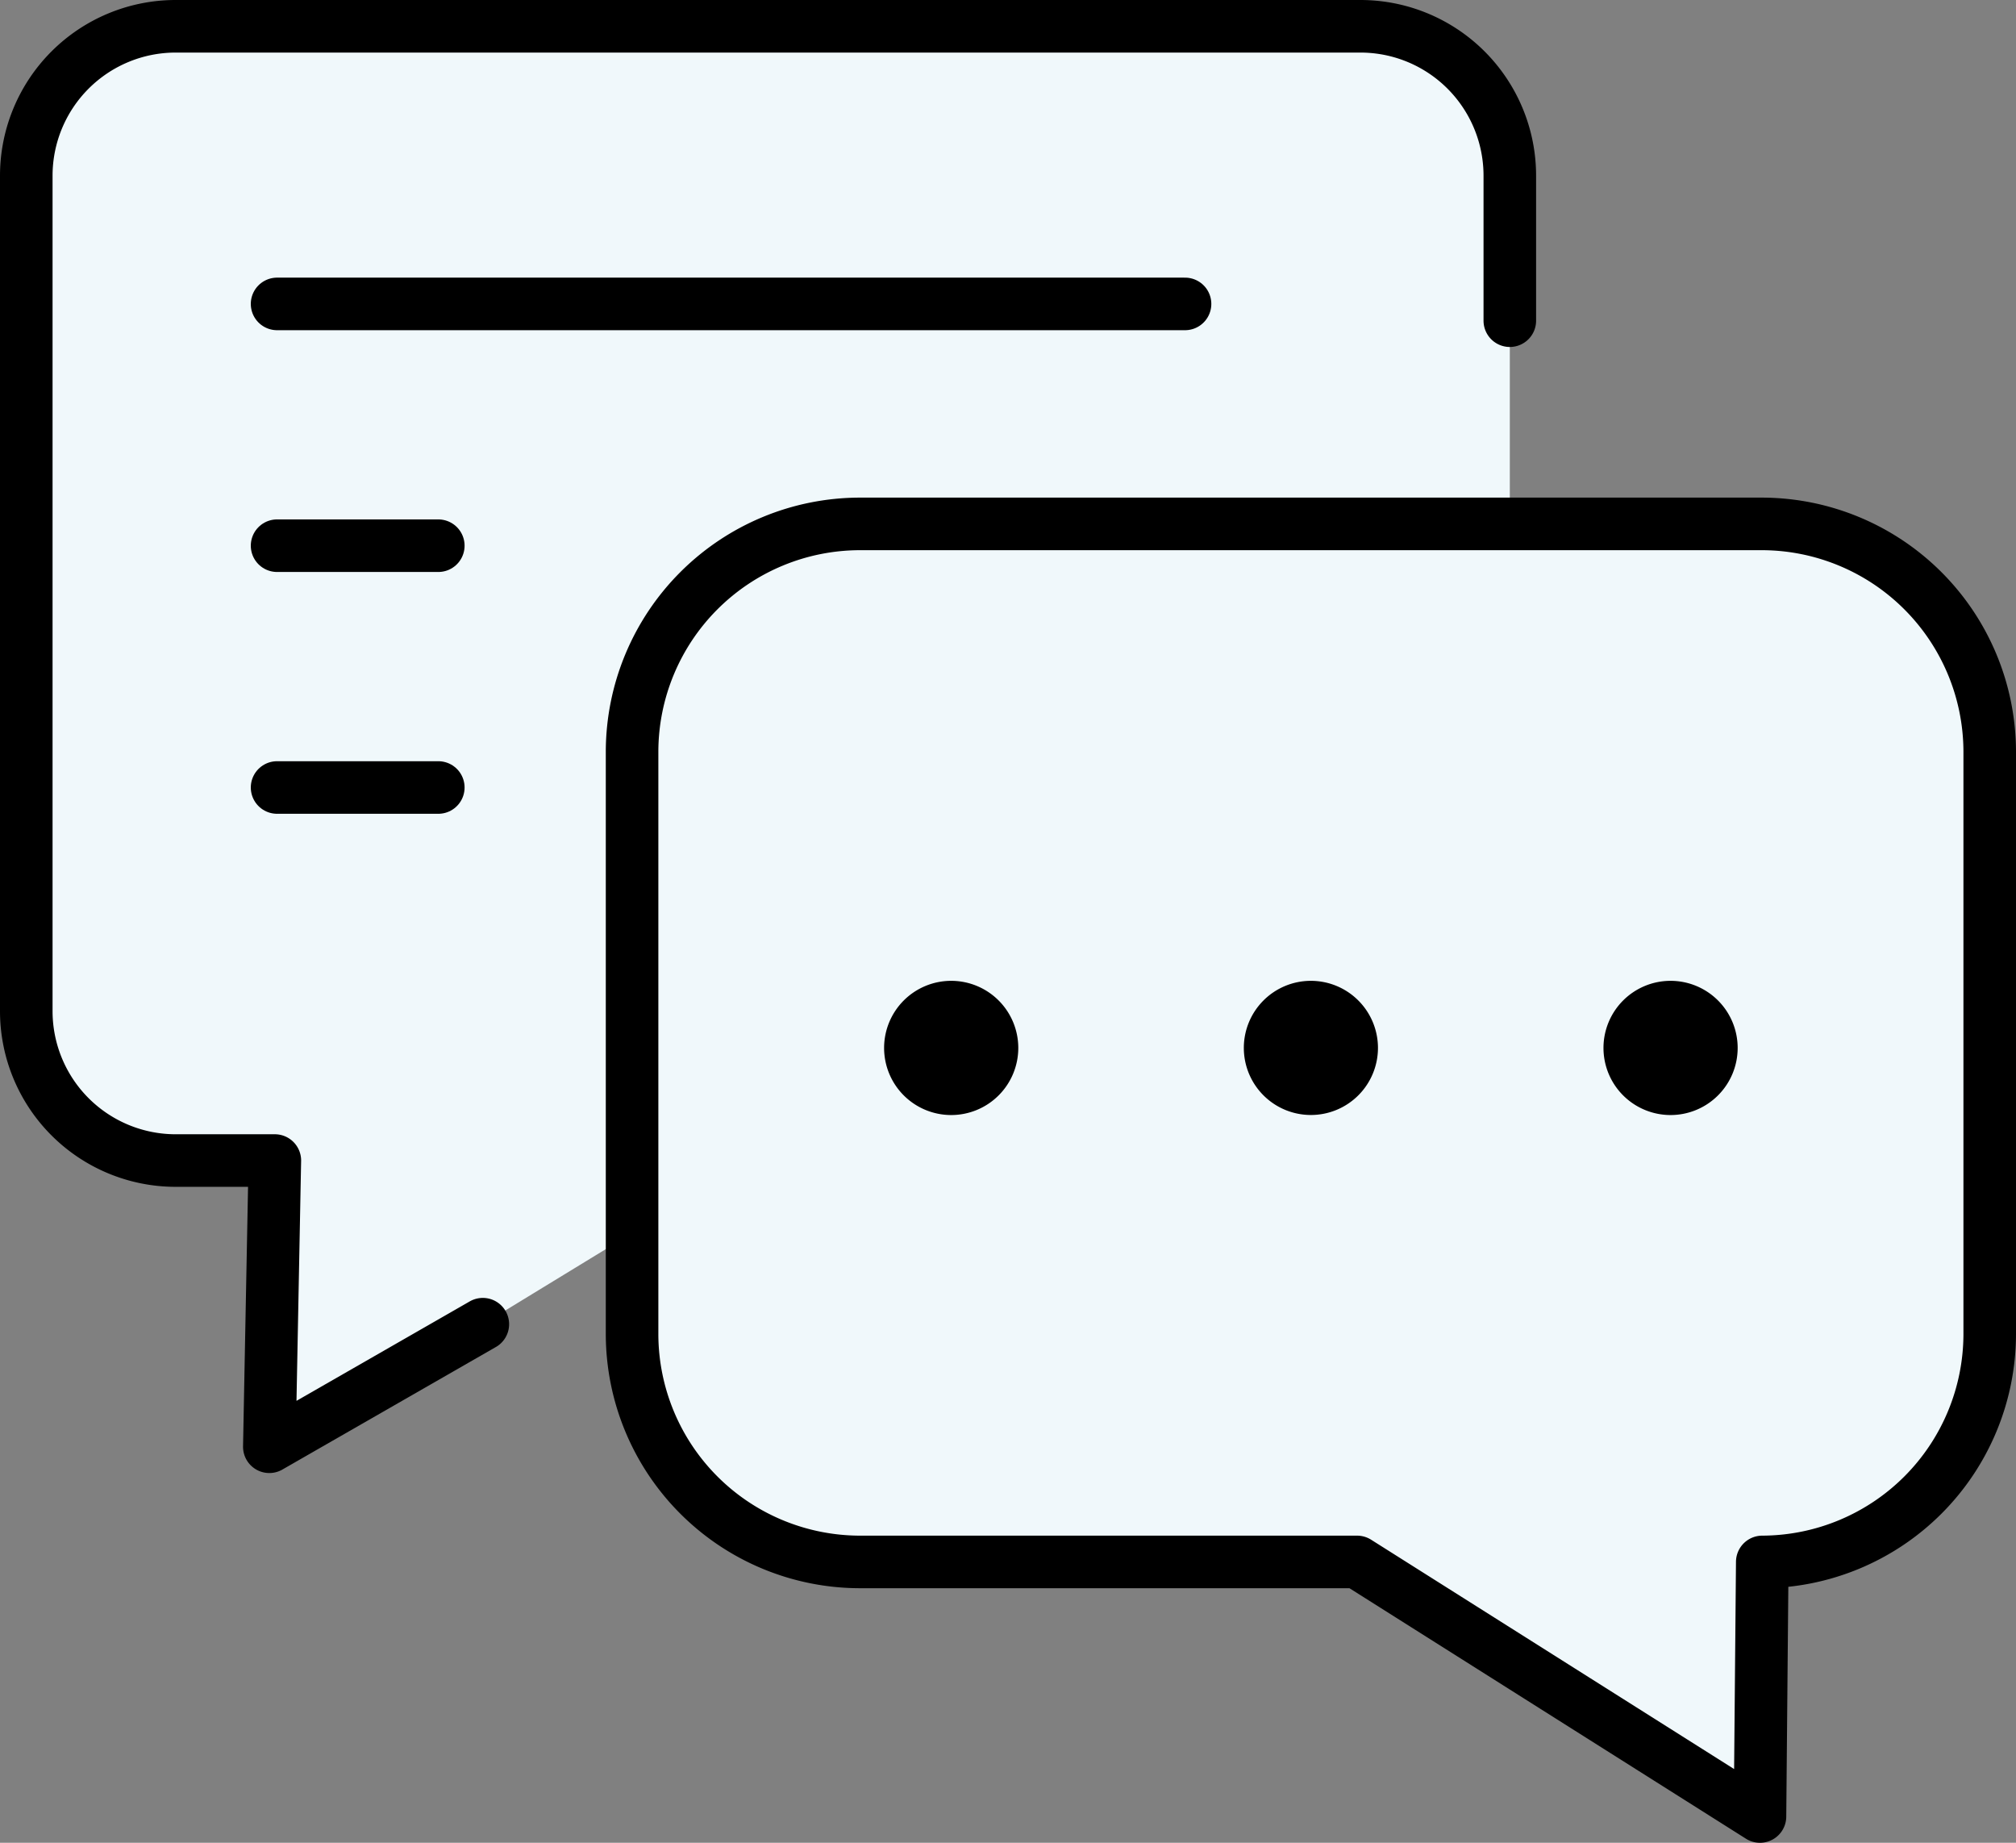
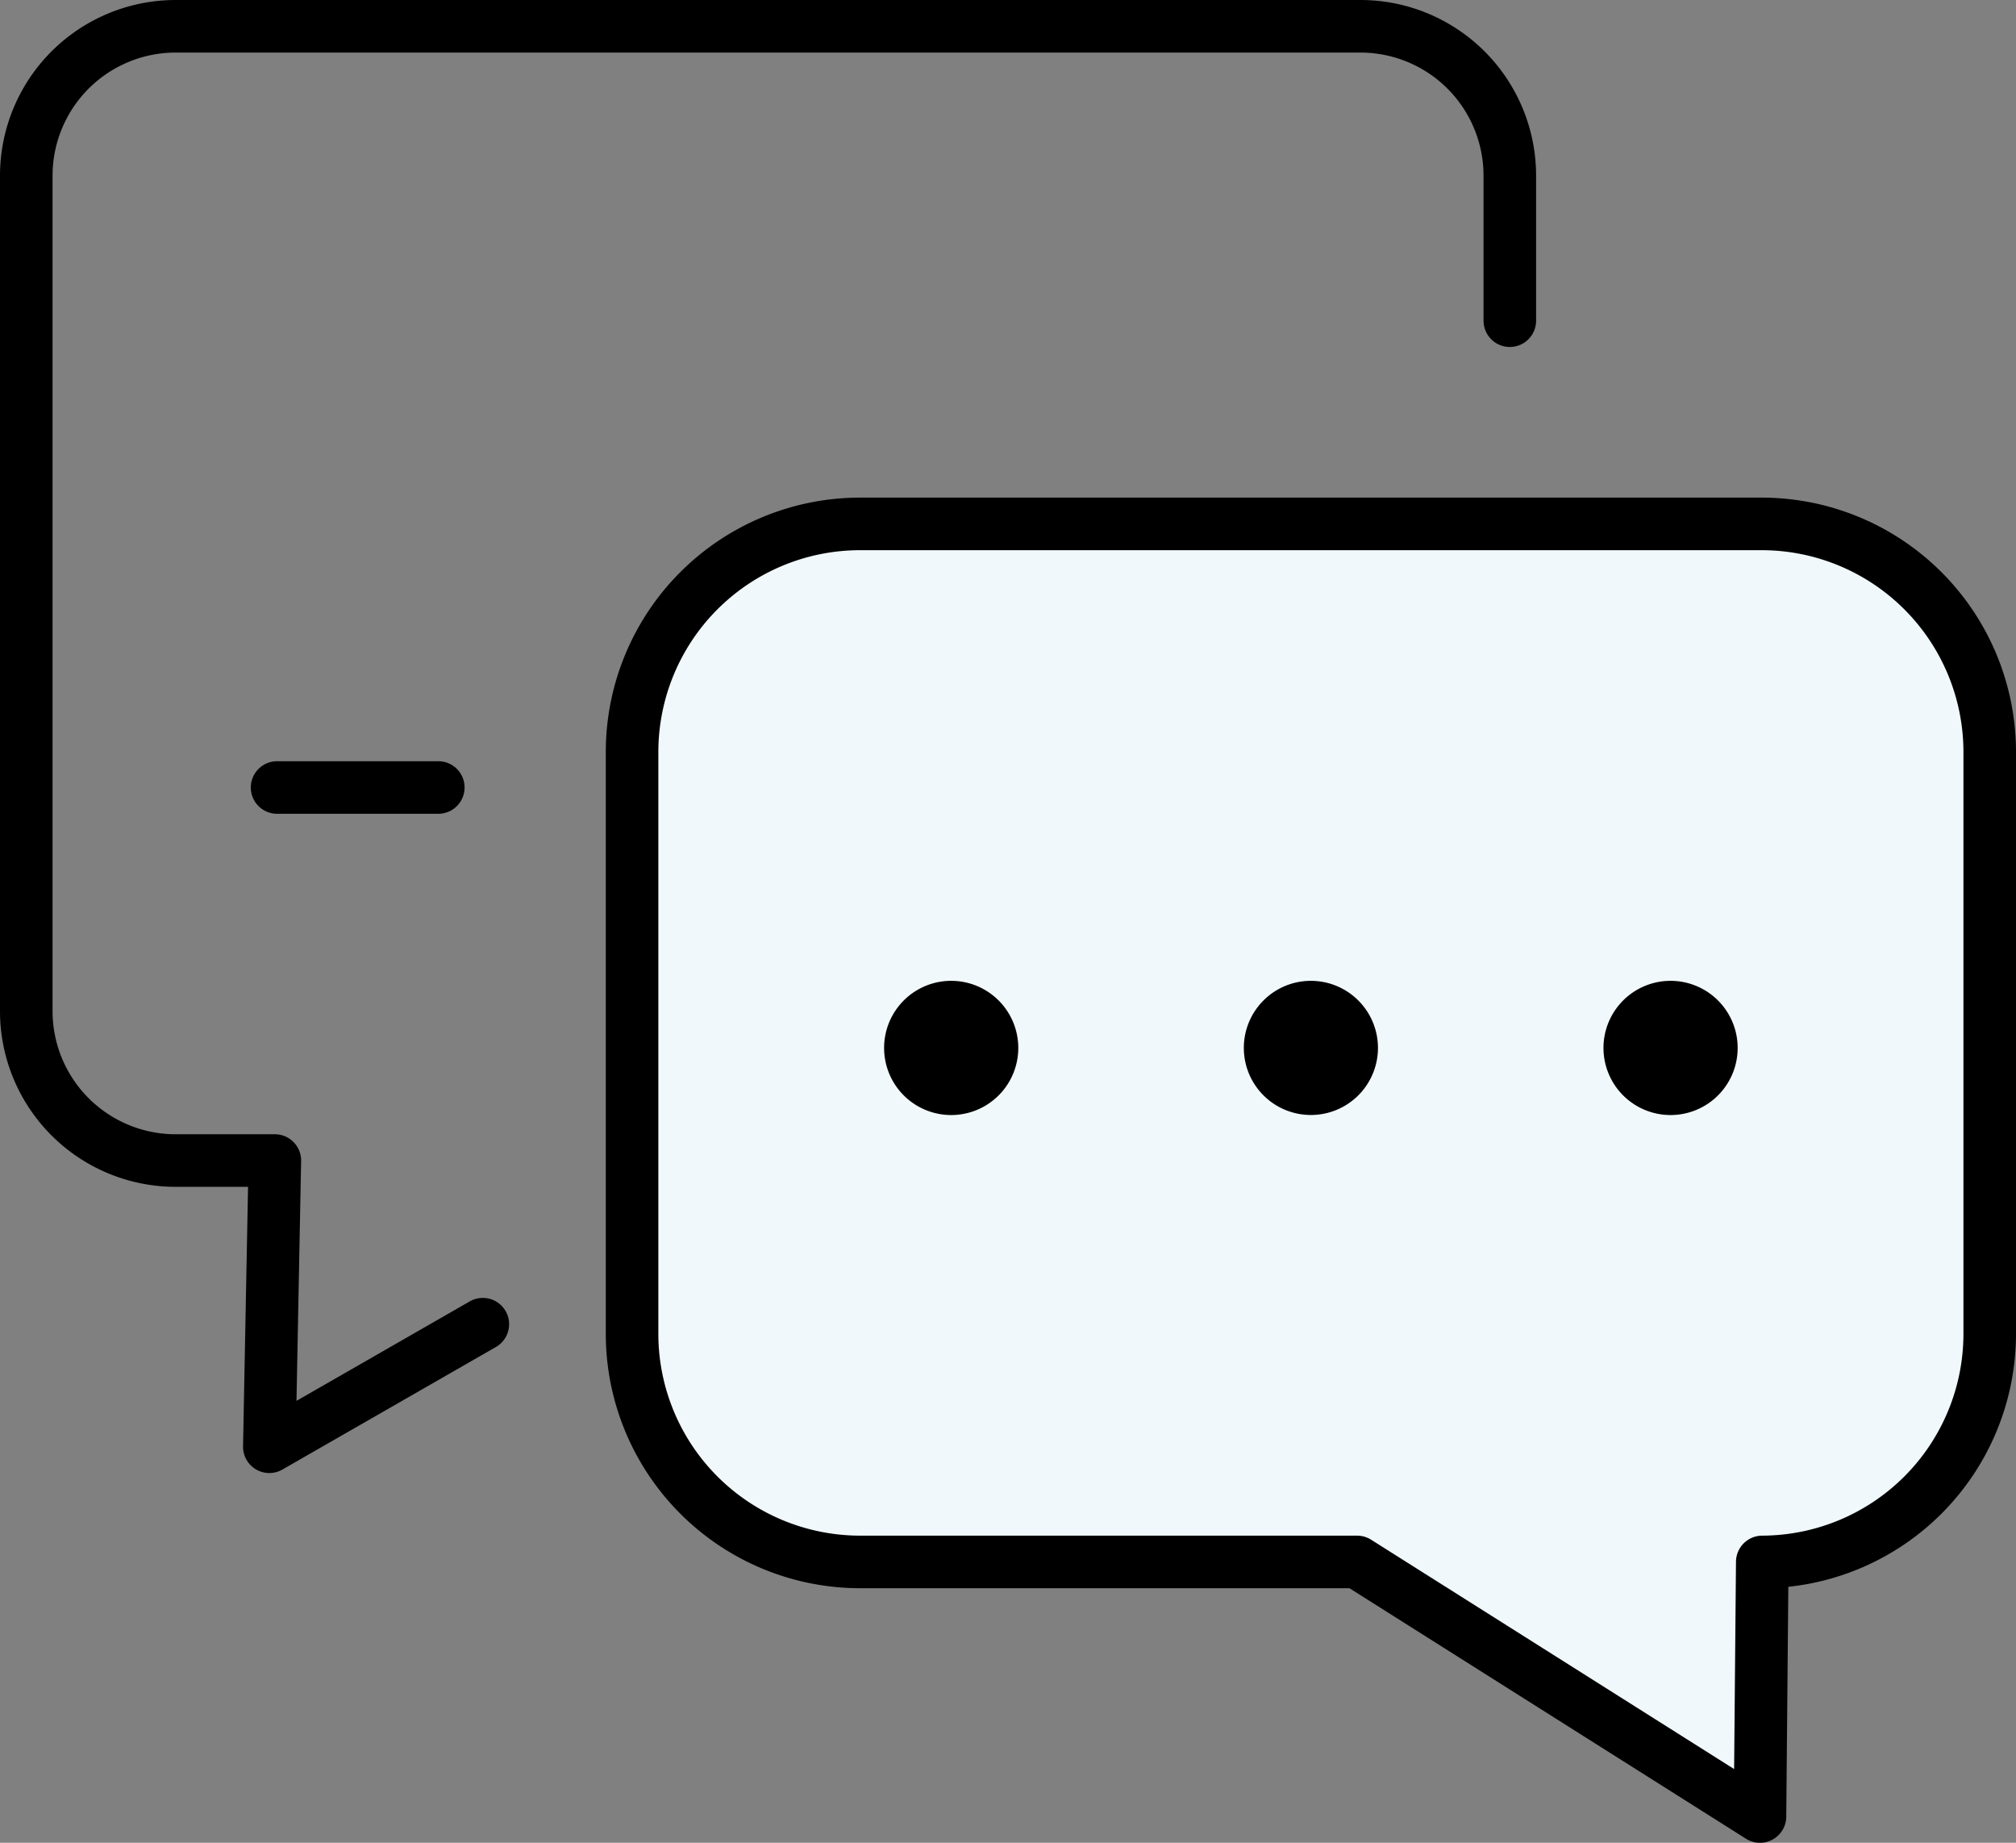
<svg xmlns="http://www.w3.org/2000/svg" id="グループ_5225" data-name="グループ 5225" width="76.711" height="70.105" viewBox="0 0 76.711 70.105">
  <rect x="0" y="0" width="76.711" height="70.105" fill="#808080" stroke="none" />
  <defs>
    <clipPath id="clip-path">
      <rect id="長方形_9634" data-name="長方形 9634" width="76.711" height="70.105" transform="translate(0 0)" fill="none" />
    </clipPath>
  </defs>
  <g id="グループ_5224" data-name="グループ 5224" clip-path="url(#clip-path)">
-     <path id="パス_32678" data-name="パス 32678" d="M57.45,12.2V6.684A5.684,5.684,0,0,0,51.765,1H6.685A5.684,5.684,0,0,0,1,6.684V38.466a5.685,5.685,0,0,0,5.685,5.685h3.773l-.211,10.888,8.125-4.662,10.853-6.623H57.45Z" fill="#f0f8fb" />
    <path id="パス_32679" data-name="パス 32679" d="M18.372,50.377l-8.124,4.662.21-10.888H6.685A5.685,5.685,0,0,1,1,38.466V6.685A5.685,5.685,0,0,1,6.685,1H51.766A5.684,5.684,0,0,1,57.45,6.685V12.2" fill="none" stroke="#000" stroke-linecap="round" stroke-linejoin="round" stroke-width="2" />
    <path id="パス_32680" data-name="パス 32680" d="M24.051,28.586v22.18a8.68,8.68,0,0,0,8.655,8.655H51.638l15.331,9.684.087-9.684a8.682,8.682,0,0,0,8.655-8.655V28.586a8.682,8.682,0,0,0-8.655-8.655H32.706a8.68,8.68,0,0,0-8.655,8.655" fill="#f0f8fb" />
    <path id="パス_32681" data-name="パス 32681" d="M24.051,28.586v22.18a8.68,8.68,0,0,0,8.655,8.655H51.638l15.331,9.684.087-9.684a8.682,8.682,0,0,0,8.655-8.655V28.586a8.682,8.682,0,0,0-8.655-8.655H32.706A8.68,8.68,0,0,0,24.051,28.586Z" fill="none" stroke="#000" stroke-linecap="round" stroke-linejoin="round" stroke-width="2" />
    <path id="パス_32682" data-name="パス 32682" d="M38.747,39.867a2.553,2.553,0,1,1-2.553-2.553,2.553,2.553,0,0,1,2.553,2.553" />
    <path id="パス_32683" data-name="パス 32683" d="M52.433,39.867a2.552,2.552,0,1,1-2.553-2.553,2.553,2.553,0,0,1,2.553,2.553" />
    <path id="パス_32684" data-name="パス 32684" d="M66.12,39.867a2.553,2.553,0,1,1-2.553-2.553,2.553,2.553,0,0,1,2.553,2.553" />
-     <line id="線_373" data-name="線 373" x2="34.549" transform="translate(10.543 11.562)" fill="none" stroke="#000" stroke-linecap="round" stroke-linejoin="round" stroke-width="2" />
-     <line id="線_374" data-name="線 374" x2="6.135" transform="translate(10.543 20.76)" fill="none" stroke="#000" stroke-linecap="round" stroke-linejoin="round" stroke-width="2" />
    <line id="線_375" data-name="線 375" x2="6.135" transform="translate(10.543 29.959)" fill="none" stroke="#000" stroke-linecap="round" stroke-linejoin="round" stroke-width="2" />
  </g>
</svg>